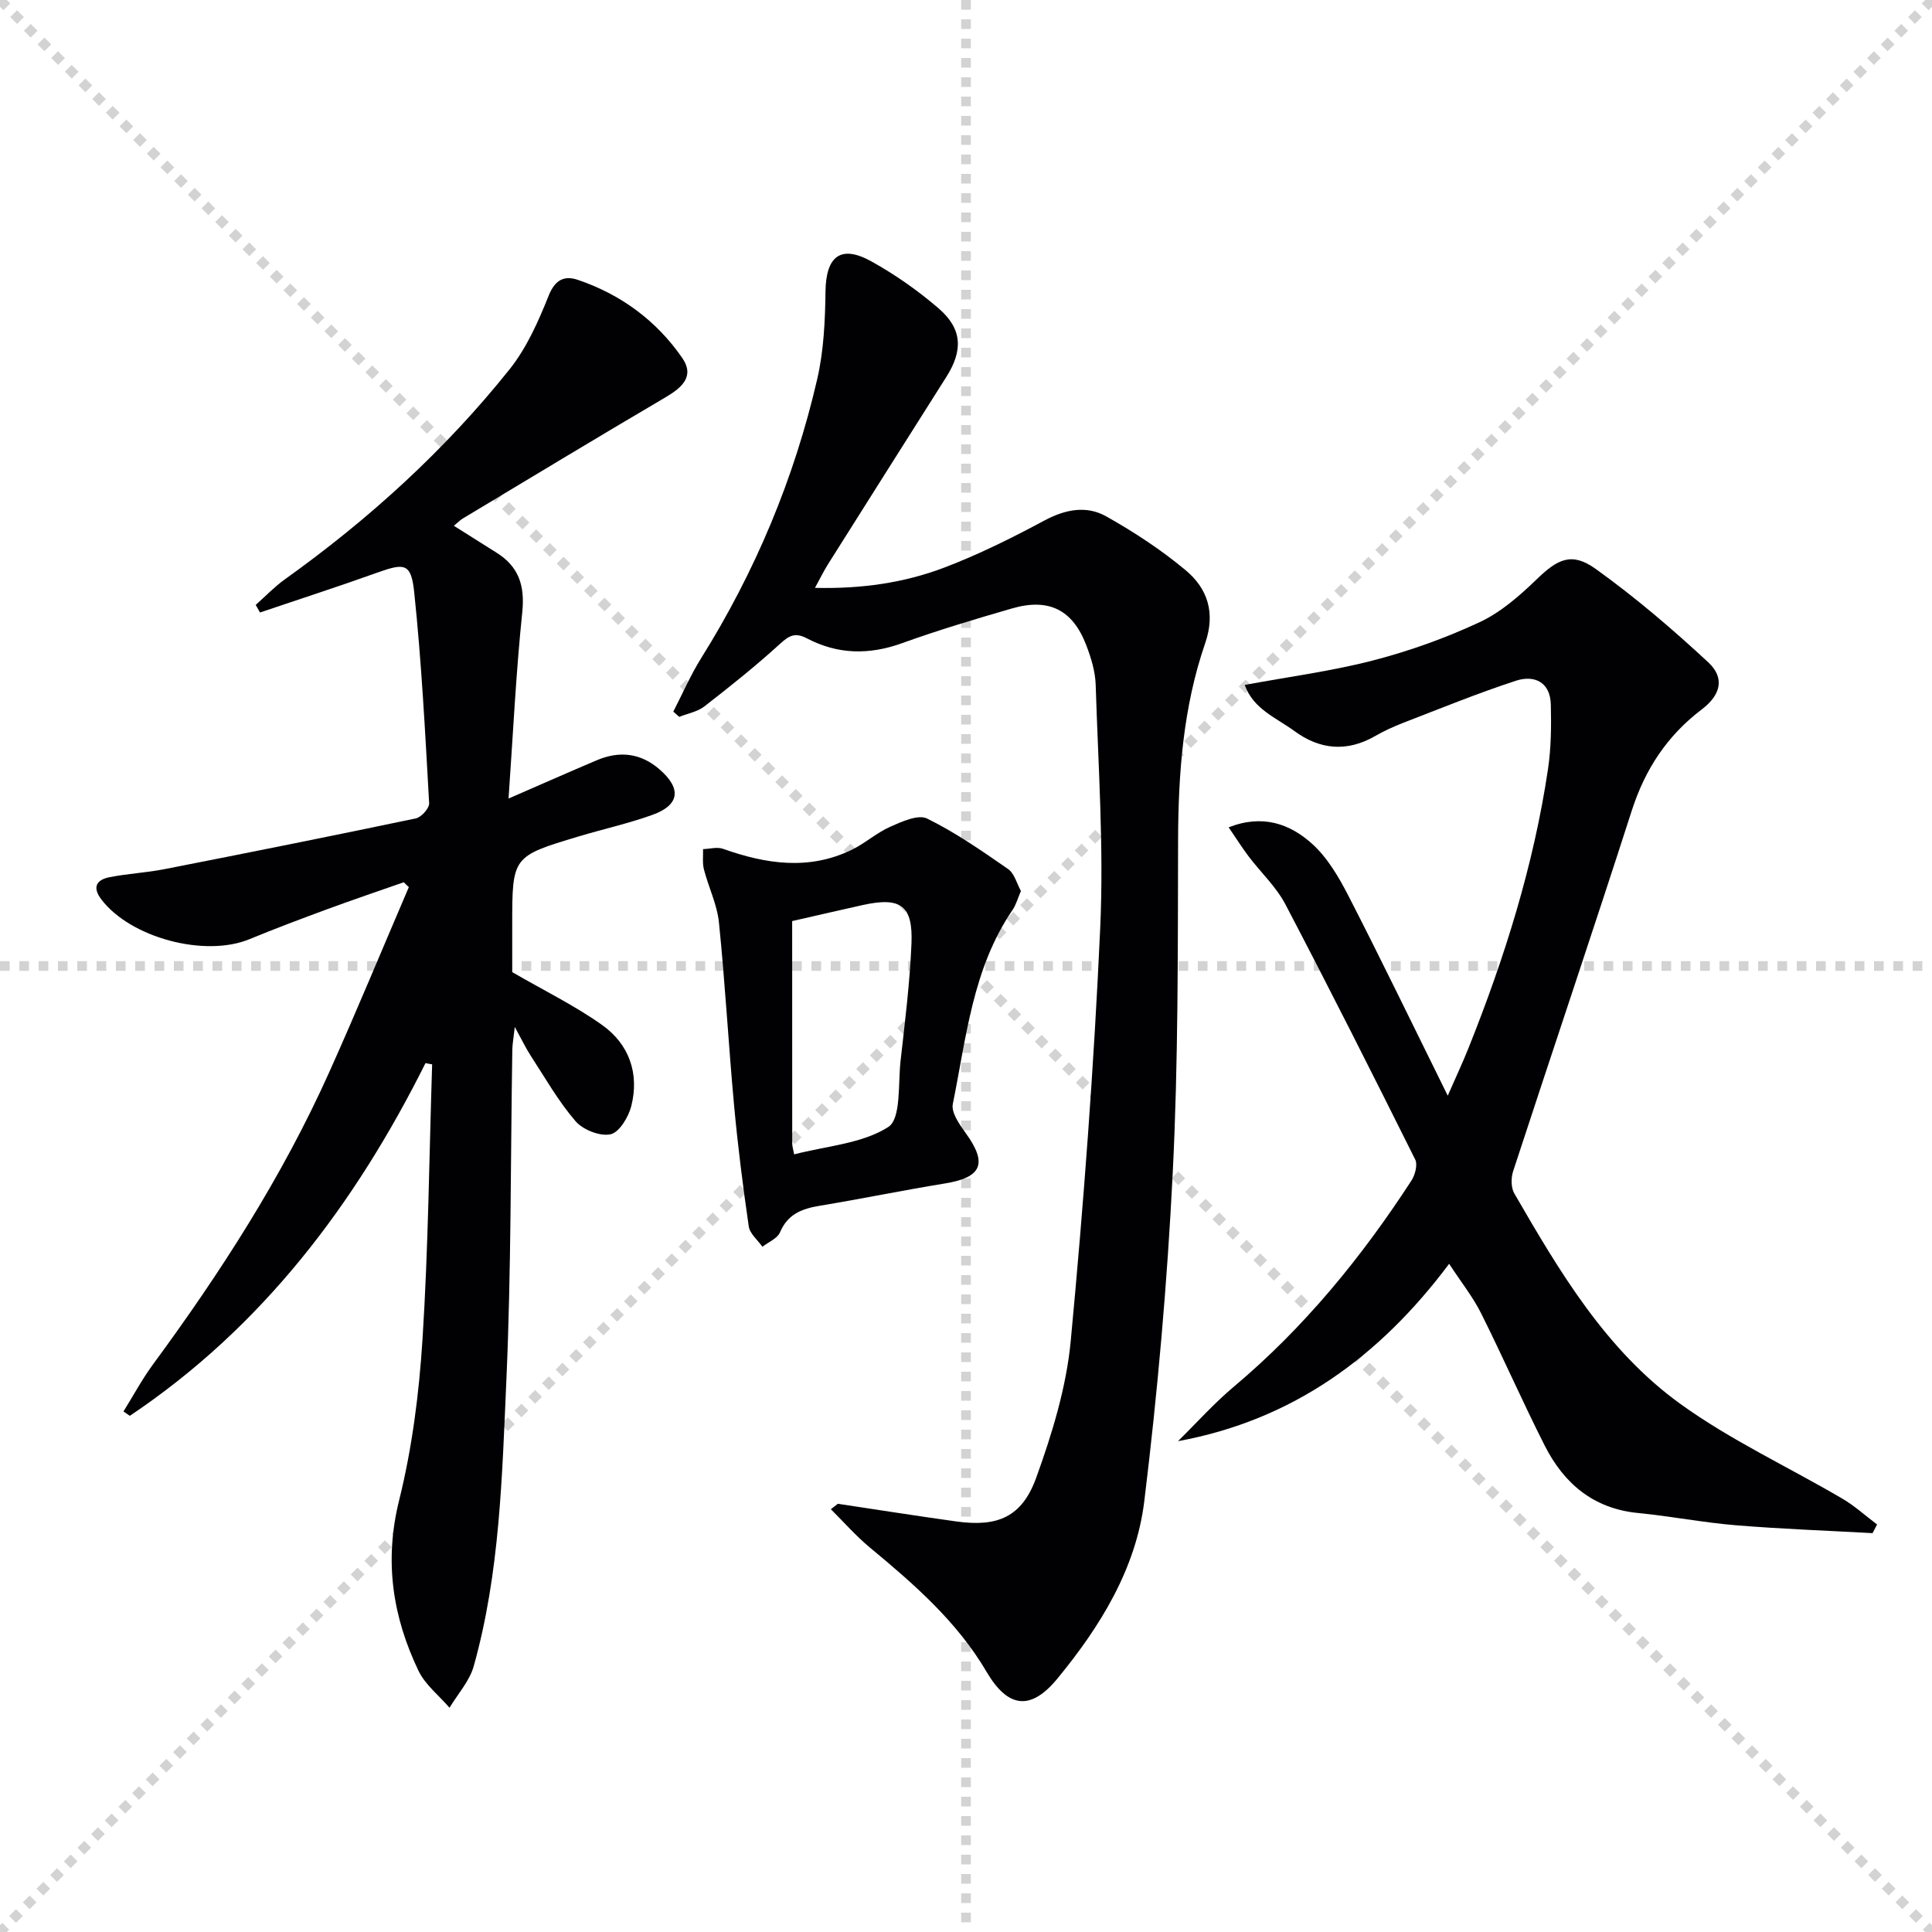
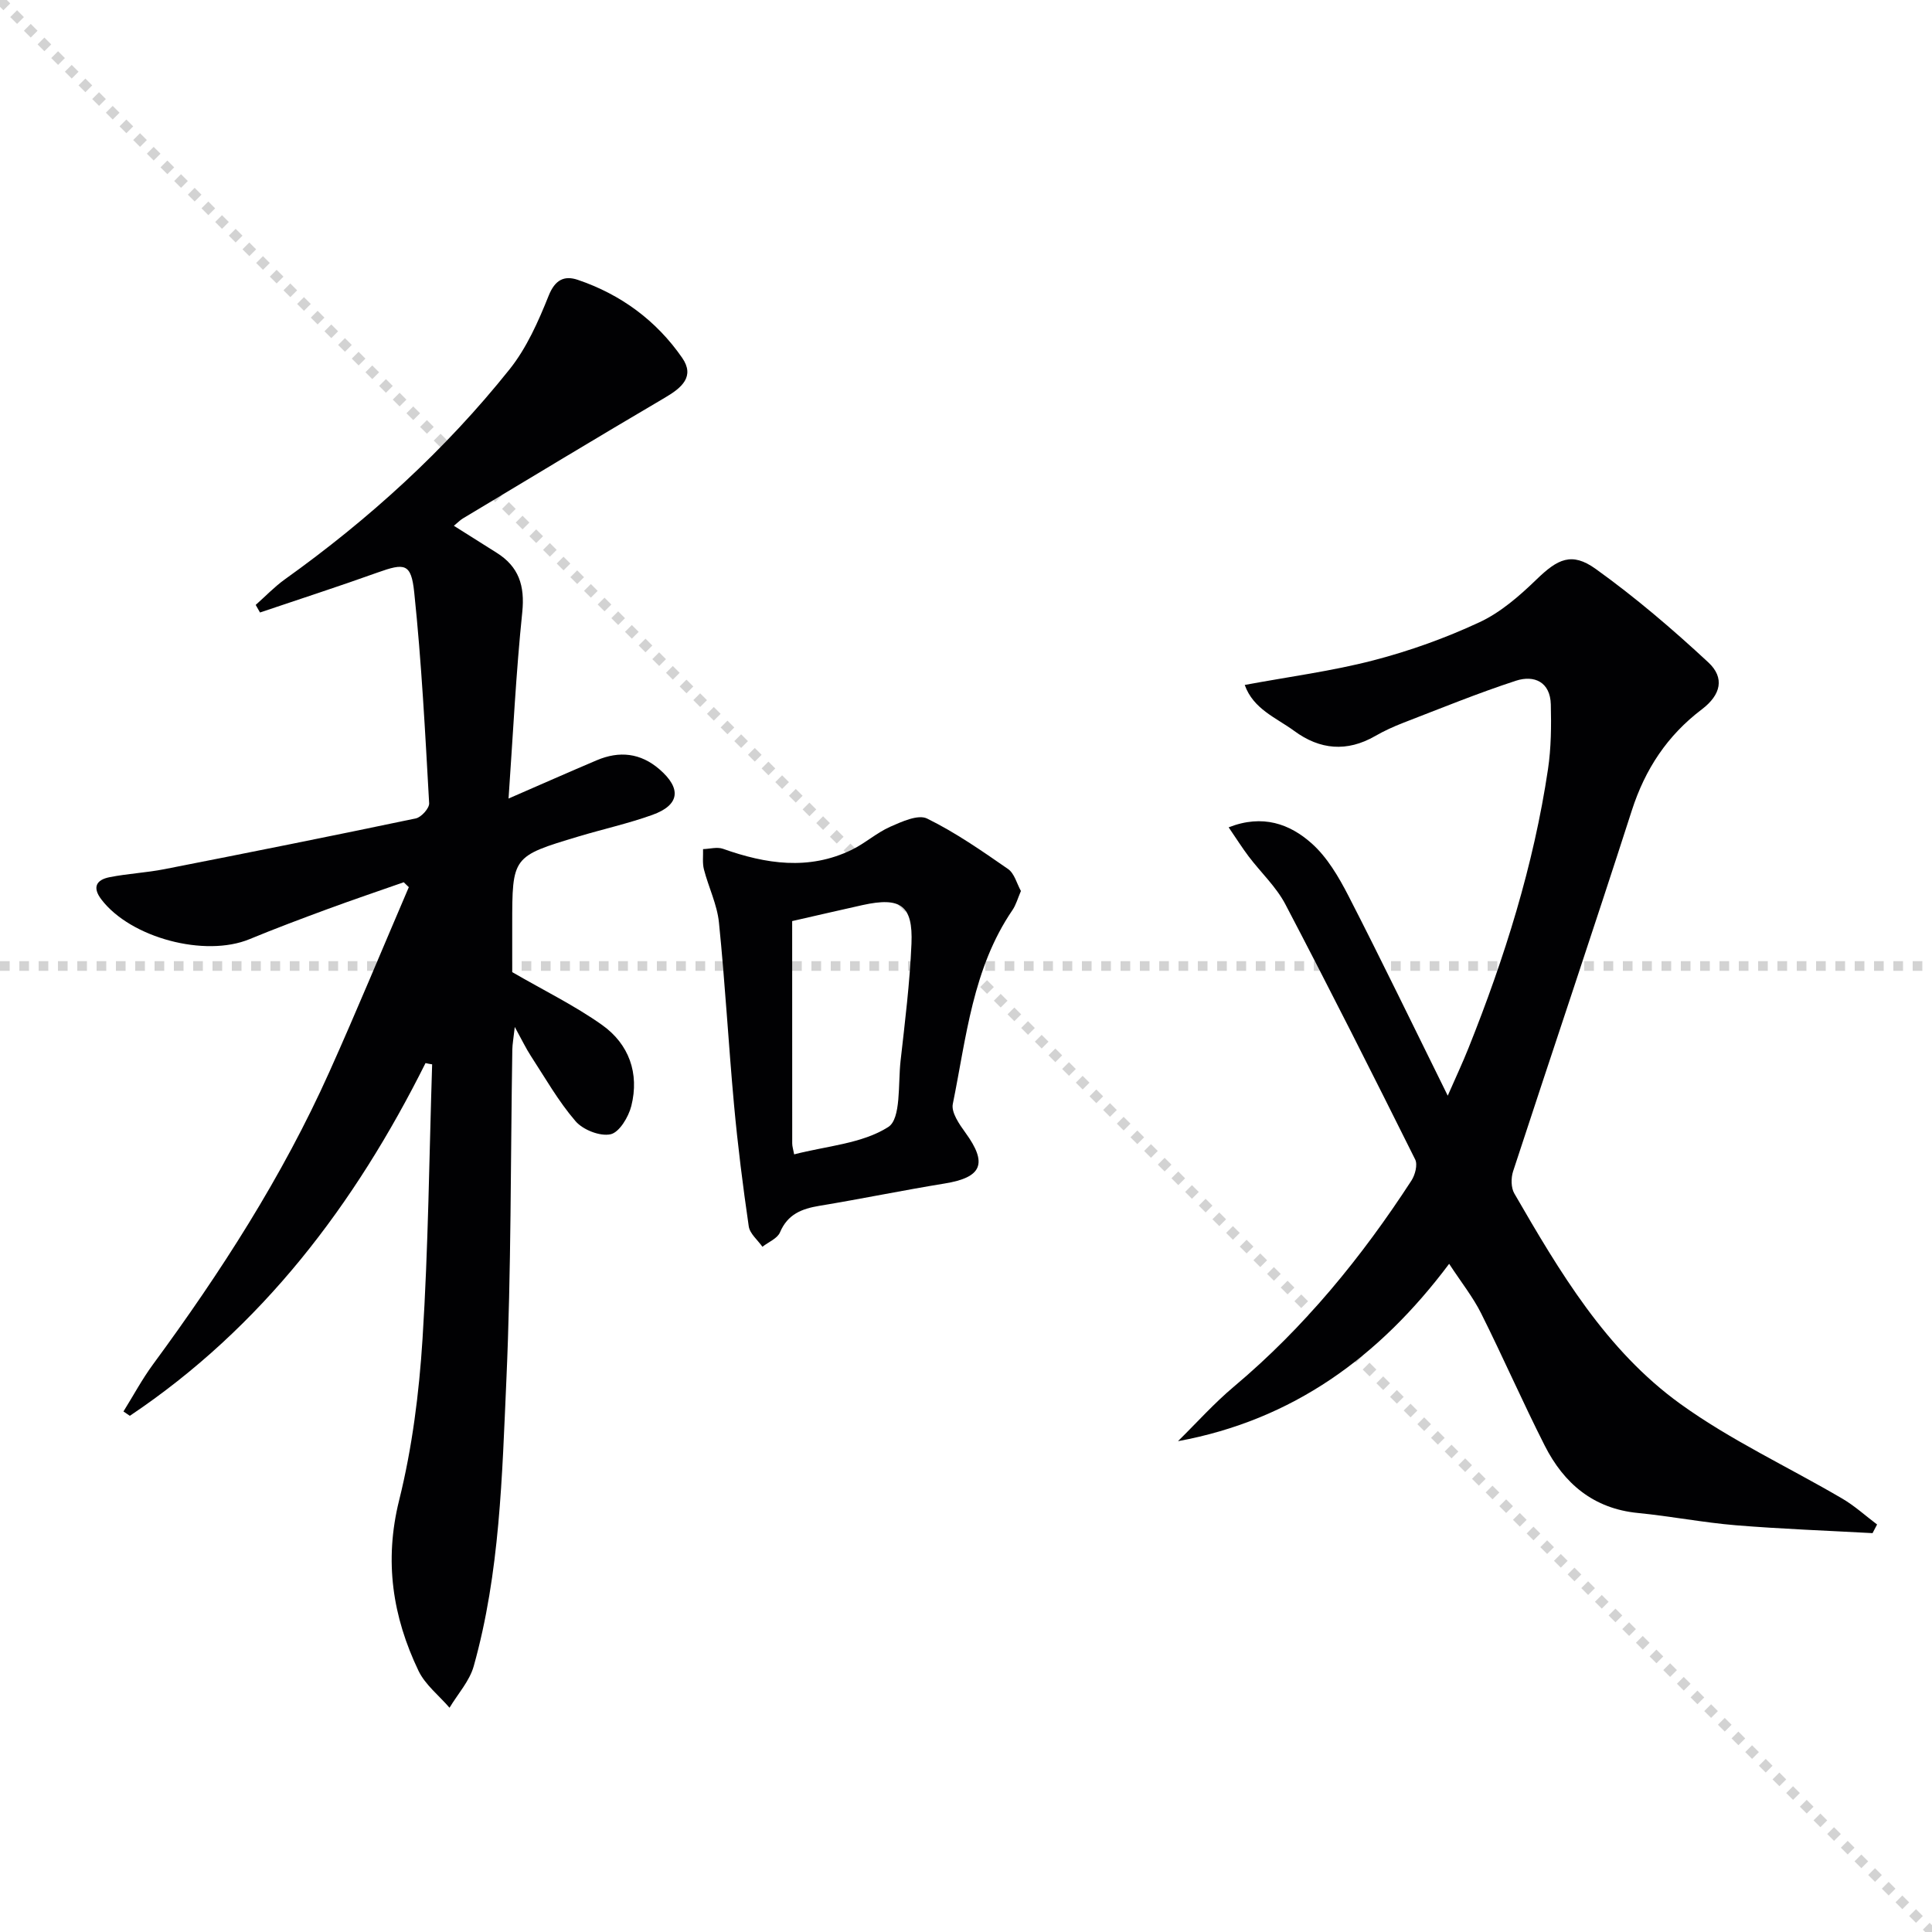
<svg xmlns="http://www.w3.org/2000/svg" enable-background="new 0 0 400 400" viewBox="0 0 400 400">
  <g stroke="lightgray" stroke-dasharray="1,1" stroke-width="1" transform="scale(2, 2)">
    <line x1="0" y1="0" x2="200" y2="200" />
-     <line x1="200" y1="0" x2="0" y2="200" />
-     <line x1="100" y1="0" x2="100" y2="200" />
    <line x1="0" y1="100" x2="200" y2="100" />
  </g>
  <g fill="#010103">
    <path d="m88.1 220.1c-14.63 29.28-33.82 54.67-61.22 73.03-.44-.3-.88-.6-1.32-.9 2.03-3.26 3.85-6.66 6.11-9.74 14.02-19.06 26.79-38.88 36.5-60.52 5.69-12.67 10.99-25.52 16.47-38.29-.35-.34-.7-.68-1.05-1.02-5.22 1.83-10.46 3.6-15.65 5.51-5.45 2.01-10.9 4.05-16.27 6.27-9.22 3.82-24.61-.26-30.67-8.2-1.97-2.58-1.01-4.1 1.7-4.63 3.73-.74 7.57-.92 11.3-1.65 17.39-3.41 34.76-6.88 52.1-10.52 1.13-.24 2.81-2.11 2.75-3.14-.82-14.57-1.57-29.16-3.09-43.66-.63-6.05-1.97-6.11-7.6-4.1-8.06 2.89-16.21 5.52-24.33 8.27-.3-.52-.59-1.04-.89-1.57 2-1.77 3.87-3.74 6.03-5.29 17.43-12.46 33.18-26.77 46.54-43.5 3.53-4.42 5.95-9.9 8.08-15.22 1.33-3.34 3.26-4.23 6.04-3.29 8.91 3.02 16.27 8.43 21.61 16.15 2.67 3.86-.1 6.2-3.52 8.21-14.02 8.24-27.93 16.66-41.87 25.03-.56.33-1.02.82-1.88 1.53 3.07 1.94 5.94 3.76 8.82 5.56 4.63 2.89 5.9 6.84 5.34 12.33-1.3 12.52-1.9 25.12-2.84 38.58 6.85-2.98 12.54-5.5 18.27-7.93 4.68-1.98 9.05-1.52 12.98 1.88 4.6 3.98 4.2 7.4-1.49 9.44-4.99 1.79-10.21 2.94-15.3 4.47-13.7 4.12-13.7 4.14-13.7 18.34v9.74c6.73 3.89 12.98 6.95 18.58 10.92s7.77 10.03 6.08 16.78c-.57 2.28-2.49 5.48-4.3 5.87-2.19.47-5.72-.92-7.26-2.72-3.55-4.12-6.28-8.95-9.27-13.54-.98-1.51-1.76-3.15-3.3-5.96-.27 2.42-.49 3.56-.51 4.7-.37 22.8-.22 45.63-1.23 68.4-.89 19.86-1.33 39.89-6.76 59.24-.87 3.1-3.3 5.75-5.01 8.61-2.18-2.53-5.02-4.74-6.42-7.64-5.37-11.22-7.14-22.72-4.02-35.29 2.71-10.89 4.14-22.22 4.85-33.44 1.2-18.91 1.38-37.89 1.99-56.84-.45-.06-.91-.16-1.37-.26z" />
-     <path d="m173.47 311.34c8.17 1.23 16.34 2.52 24.52 3.66 8.55 1.19 13.6-.89 16.56-9.09 3.3-9.14 6.24-18.74 7.14-28.35 2.68-28.44 4.81-56.95 6.1-85.48.76-16.72-.42-33.53-.94-50.29-.08-2.75-.95-5.58-1.94-8.18-2.81-7.36-7.75-9.85-15.38-7.64-7.64 2.21-15.28 4.49-22.76 7.19-6.83 2.47-13.34 2.35-19.7-.99-2.38-1.25-3.62-.65-5.52 1.08-5.01 4.58-10.34 8.83-15.71 13-1.43 1.11-3.46 1.47-5.21 2.17-.41-.36-.82-.73-1.23-1.09 1.91-3.7 3.57-7.55 5.77-11.07 11.21-17.93 19.27-37.18 24.02-57.74 1.36-5.88 1.64-12.09 1.72-18.15.09-7.34 3.16-9.79 9.56-6.22 4.9 2.73 9.59 6.02 13.84 9.68 4.93 4.24 5.11 8.69 1.63 14.19-8.18 12.93-16.36 25.86-24.52 38.81-.85 1.36-1.56 2.81-2.69 4.88 9.66.23 18.47-1.04 26.8-4.21 7.11-2.7 13.99-6.13 20.7-9.73 4.33-2.32 8.7-3.16 12.78-.87 5.76 3.23 11.37 6.91 16.43 11.13 4.58 3.81 6.26 8.84 4.07 15.17-4.54 13.17-5.56 26.89-5.6 40.78-.06 22.97.04 45.97-1.11 68.89-1.13 22.7-3.13 45.39-5.89 67.95-1.71 13.96-9.11 25.93-18 36.73-5.51 6.69-10.23 6.12-14.66-1.43-6.11-10.4-15.01-18.14-24.14-25.71-2.9-2.4-5.4-5.28-8.09-7.94.49-.38.97-.75 1.45-1.13z" />
+     <path d="m173.47 311.34z" />
    <path d="m387.69 317.42c-9.43-.52-18.88-.86-28.3-1.63-6.78-.56-13.49-1.88-20.26-2.54-9.23-.9-15.33-6.1-19.31-13.95-4.58-9.03-8.64-18.33-13.17-27.39-1.68-3.36-4.08-6.37-6.62-10.25-14.44 19.27-32.37 32.35-56.14 36.72 3.86-3.8 7.49-7.87 11.63-11.34 14.55-12.23 26.4-26.76 36.7-42.61.76-1.17 1.32-3.28.78-4.37-8.82-17.69-17.71-35.34-26.88-52.84-1.9-3.62-5.07-6.57-7.58-9.88-1.37-1.81-2.57-3.73-4.16-6.05 7.06-2.77 12.68-.69 17.19 3.33 3.22 2.87 5.6 6.95 7.62 10.87 6.83 13.3 13.34 26.78 20.55 41.36 1.77-4.03 3.12-6.91 4.3-9.87 7.48-18.69 13.49-37.81 16.46-57.76.65-4.39.69-8.91.58-13.36-.11-4.66-3.42-6.16-7.23-4.92-7.87 2.57-15.55 5.71-23.27 8.69-2.01.78-4 1.68-5.87 2.76-5.85 3.36-11.45 2.84-16.74-1.05-3.73-2.74-8.48-4.51-10.26-9.53 9.19-1.71 18.05-2.86 26.63-5.09 7.52-1.95 14.95-4.62 21.99-7.9 4.38-2.04 8.28-5.46 11.81-8.87 4.35-4.21 7.26-5.73 12.22-2.17 8.19 5.87 15.92 12.48 23.32 19.35 3.46 3.21 2.61 6.74-1.33 9.73-7.15 5.42-11.74 12.37-14.5 20.94-8.03 24.96-16.43 49.79-24.58 74.71-.45 1.38-.44 3.39.25 4.58 9.36 16.18 18.97 32.46 34.39 43.58 10.45 7.54 22.35 13.05 33.53 19.61 2.56 1.5 4.8 3.55 7.19 5.35-.32.6-.63 1.19-.94 1.79z" />
    <path d="m211.37 184.47c-.67 1.56-1.02 2.88-1.75 3.95-8.26 12.1-9.55 26.38-12.35 40.14-.36 1.75 1.34 4.2 2.61 5.95 4.64 6.38 3.45 9.26-4.29 10.52-8.67 1.41-17.27 3.19-25.94 4.62-3.65.61-6.57 1.73-8.16 5.49-.54 1.28-2.39 2.01-3.64 2.99-.98-1.4-2.61-2.71-2.83-4.23-1.22-8.37-2.28-16.77-3.05-25.19-1.15-12.56-1.84-25.17-3.12-37.72-.38-3.73-2.16-7.3-3.11-10.99-.34-1.33-.14-2.79-.18-4.2 1.39-.04 2.92-.5 4.14-.06 8.87 3.15 17.73 4.5 26.59.23 2.79-1.35 5.19-3.54 8.02-4.8 2.4-1.06 5.78-2.61 7.63-1.7 5.89 2.89 11.36 6.7 16.78 10.46 1.32.93 1.81 3.04 2.65 4.54zm-47.36 6.23c0 15.42 0 30.72.01 46.03 0 .62.21 1.24.4 2.27 6.74-1.75 14.07-2.21 19.49-5.67 2.67-1.7 2.01-8.91 2.54-13.66.91-8.08 1.92-16.18 2.26-24.29.33-7.94-2.25-9.73-10.1-8-4.67 1.04-9.34 2.12-14.6 3.32z" />
  </g>
</svg>